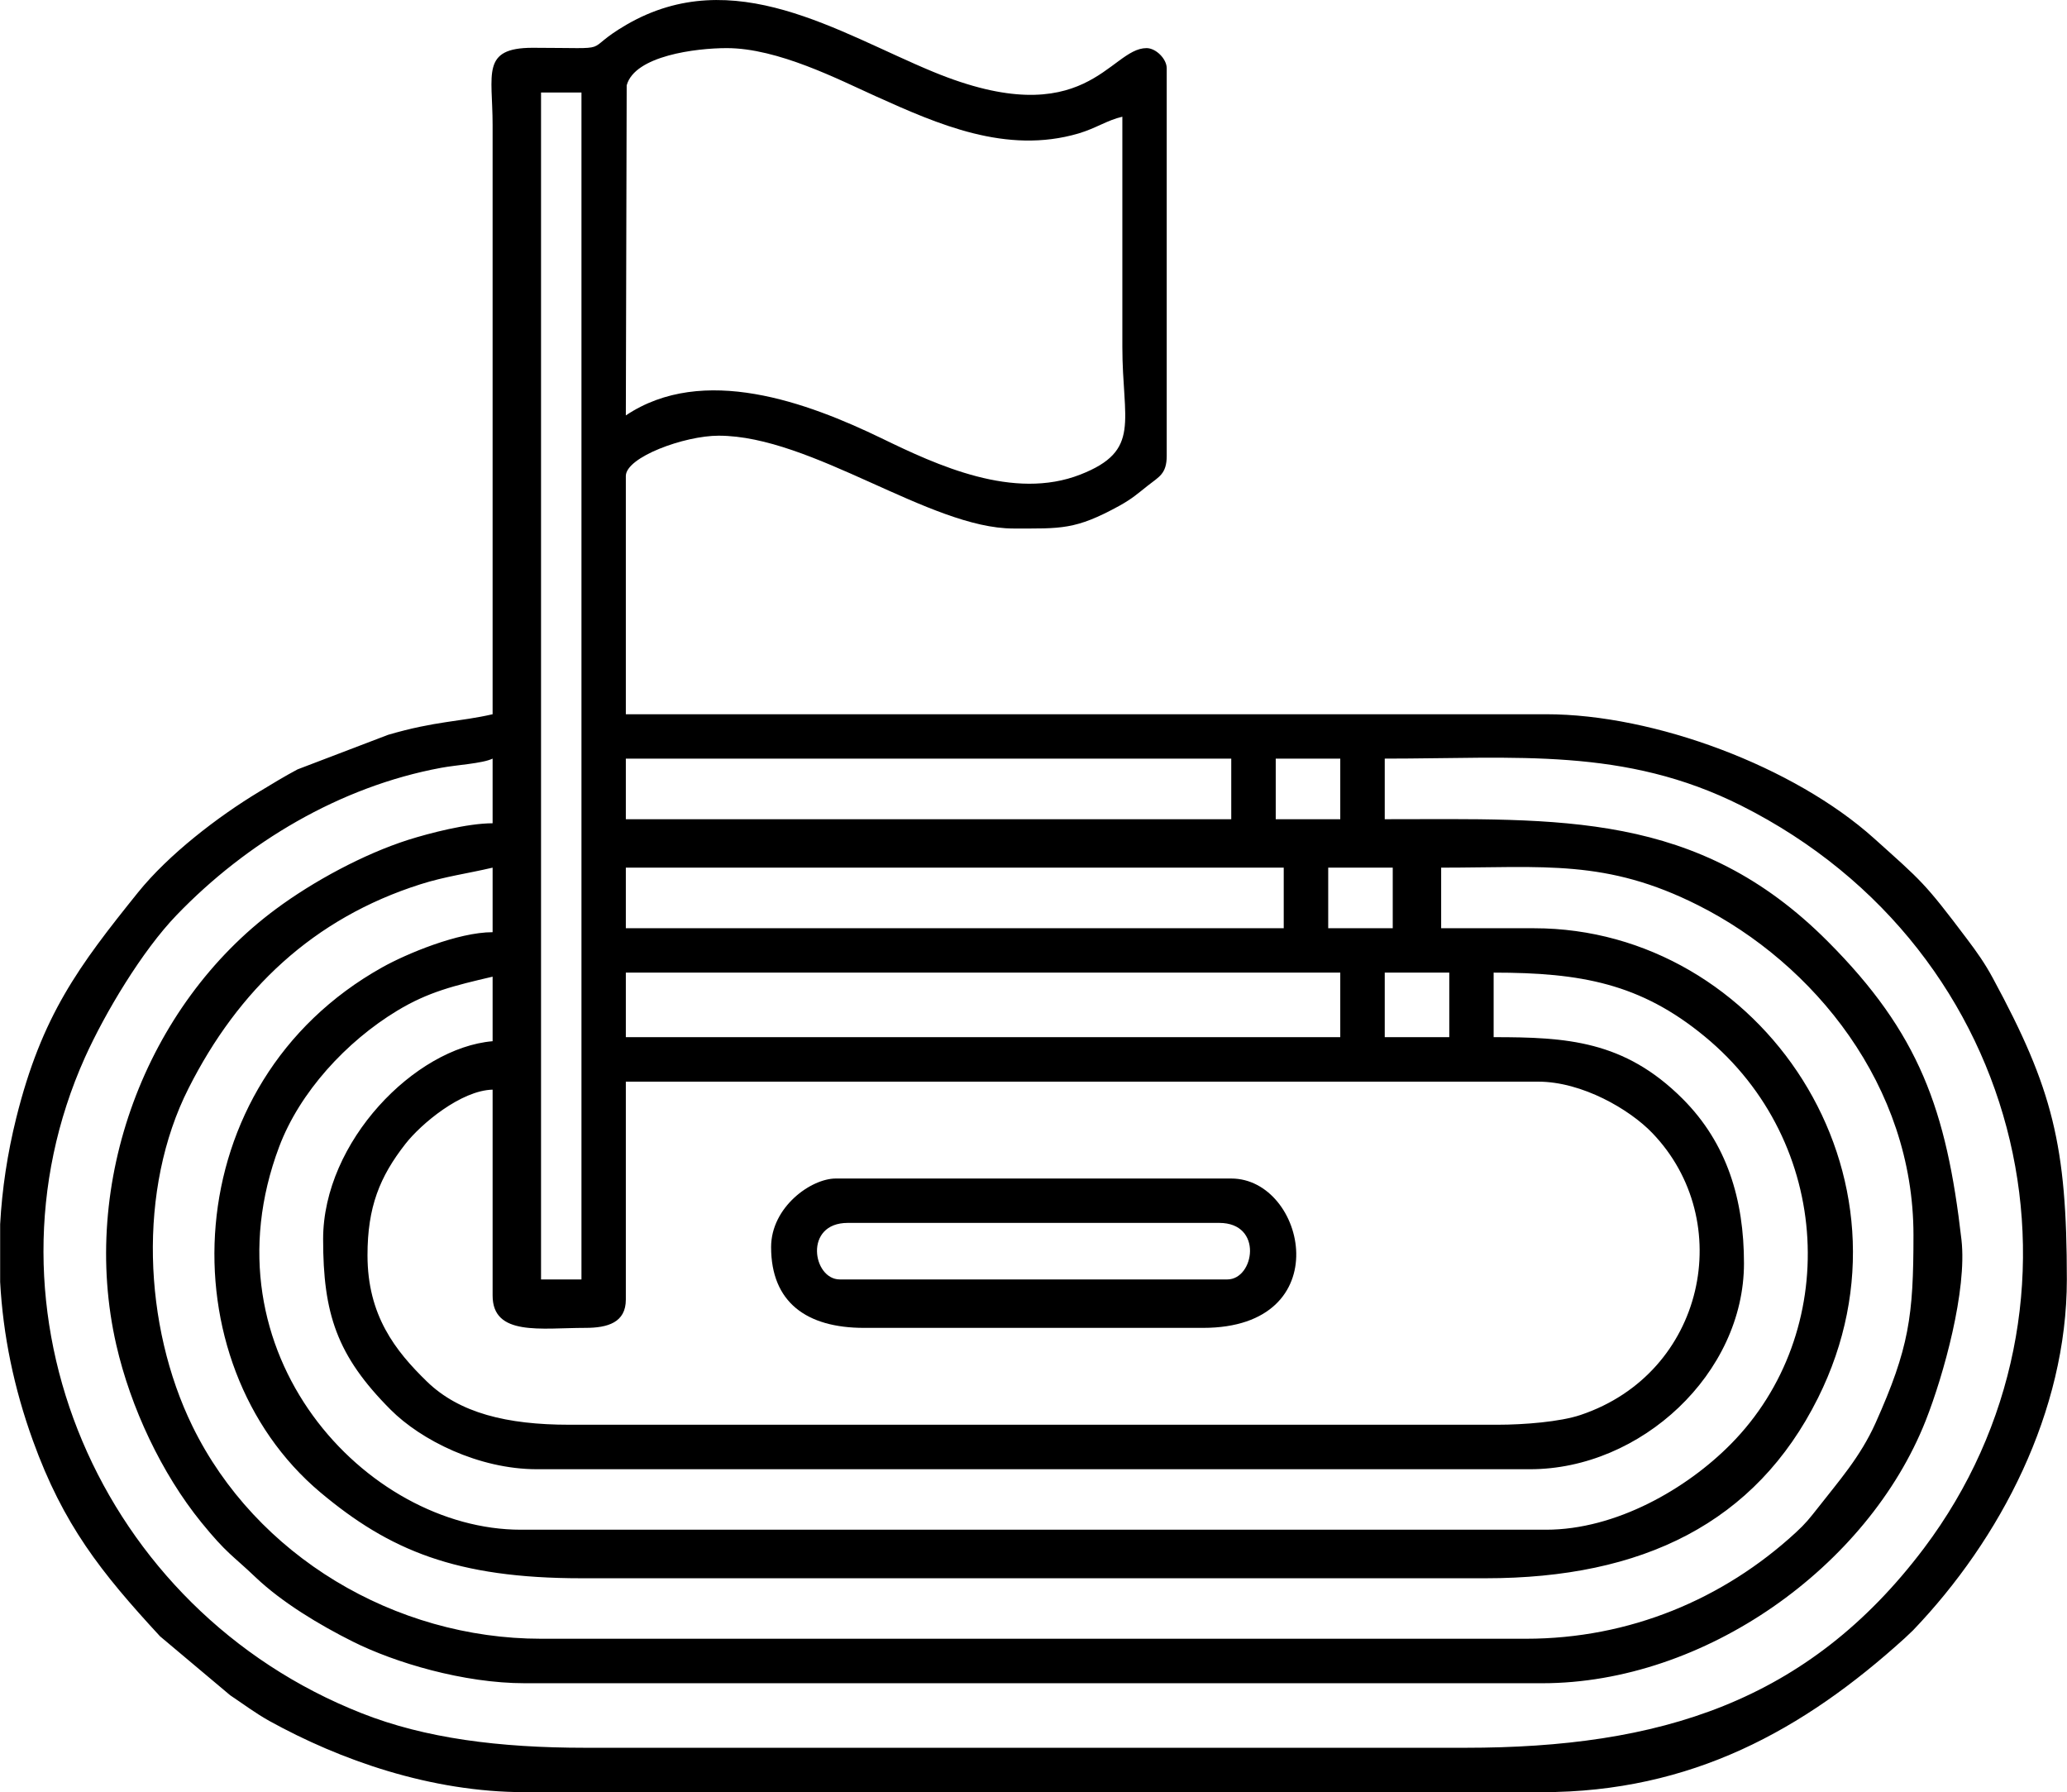
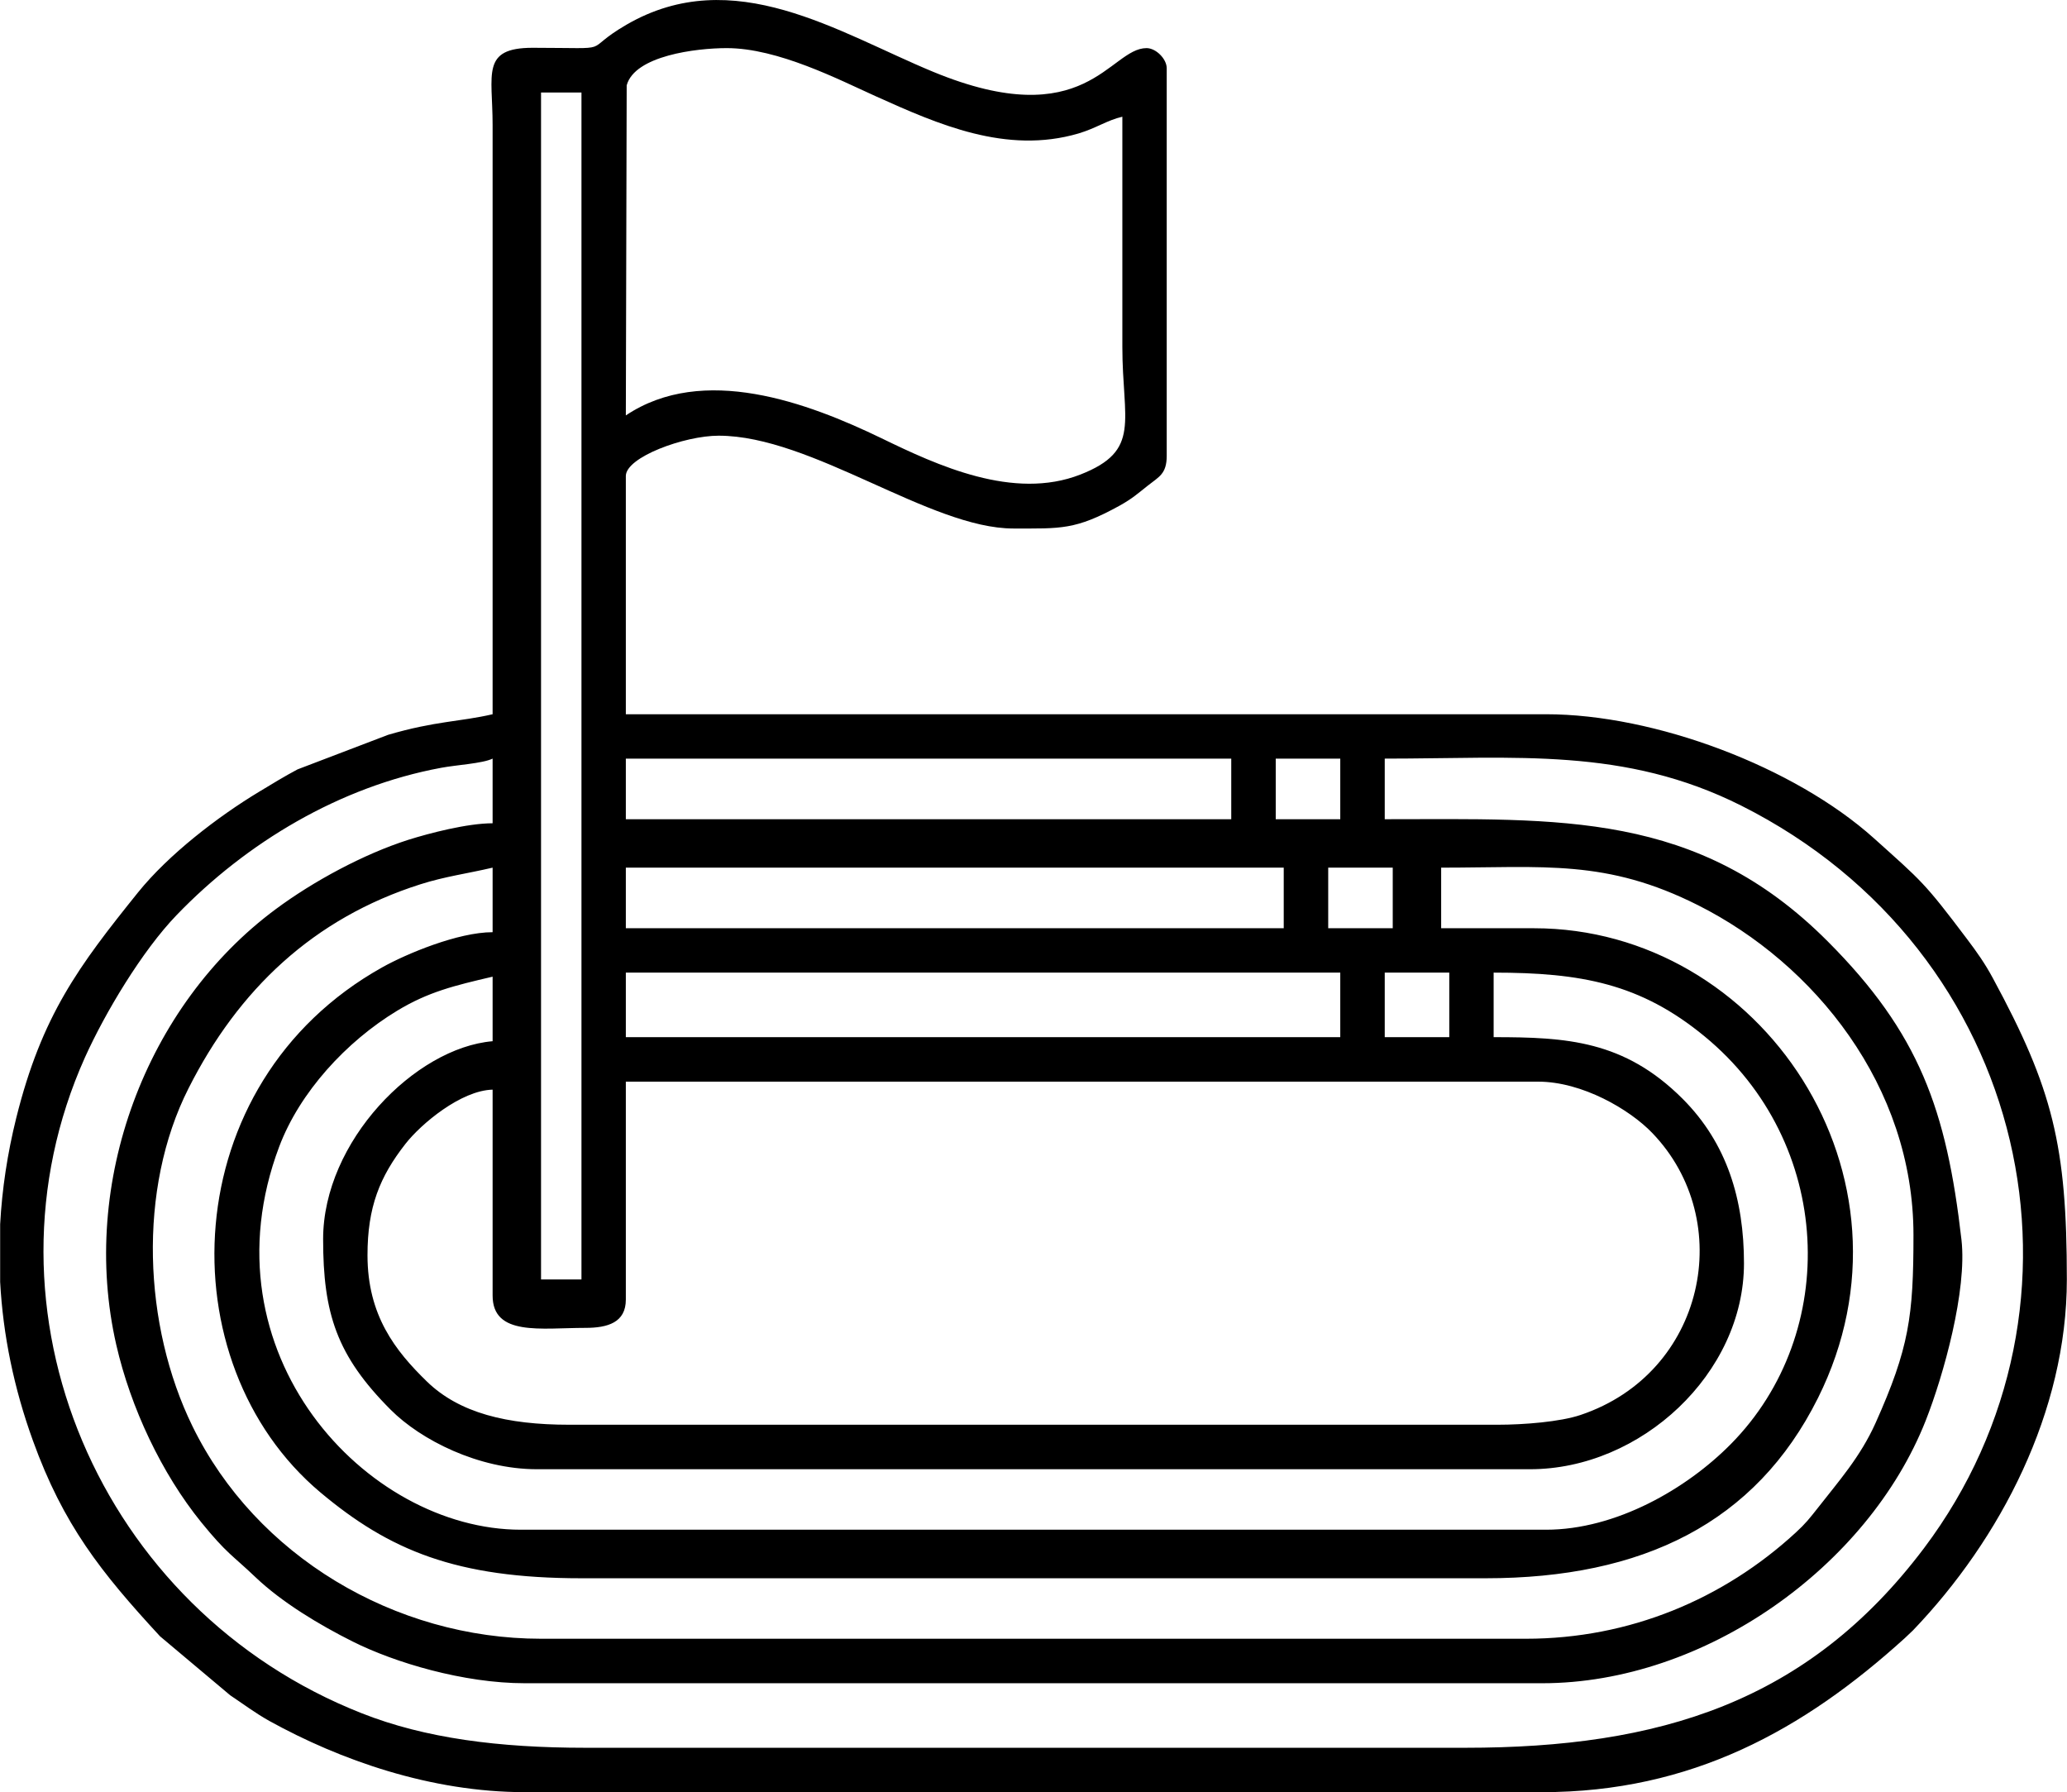
<svg xmlns="http://www.w3.org/2000/svg" xml:space="preserve" width="1600px" height="1387px" shape-rendering="geometricPrecision" text-rendering="geometricPrecision" image-rendering="optimizeQuality" fill-rule="evenodd" clip-rule="evenodd" viewBox="0 0 193.76 167.99">
  <g id="Слой_x0020_1">
    <g id="_1992858192592">
      <path fill="black" d="M50.71 8.67l3.79 0 0 111.26 -3.79 0 0 -111.26zm-50.71 111.48l0 -5.39c0.18,-3.31 0.68,-6.63 1.51,-9.97 2.39,-9.6 5.85,-14.22 11.41,-21.13 2.86,-3.55 7.47,-7.1 11.37,-9.45 1.17,-0.71 2.37,-1.44 3.59,-2.09l8.49 -3.24c4.47,-1.31 6.69,-1.21 9.8,-1.93l0 -55.25c0,-4.76 -1.11,-7.22 3.76,-7.22 8.12,0.01 4.33,0.43 8.8,-2.17 10.03,-5.81 19.84,0.74 28.74,4.42 14.36,5.93 16.53,-2.22 20.01,-2.22 0.88,0 1.89,1.01 1.89,1.89l0 36.33c0,1.7 -0.74,1.97 -1.76,2.78 -1.01,0.8 -1.46,1.22 -2.66,1.89 -4.16,2.29 -5.48,2.14 -9.96,2.14 -7.81,0 -18.88,-8.7 -27.63,-8.7 -3.21,0 -8.7,2.01 -8.7,3.78l0 22.33 86.28 0c10.19,0 23.27,4.92 30.75,11.64 4.48,4.03 4.69,4.09 8.72,9.44 0.92,1.22 1.66,2.26 2.41,3.65 5.63,10.4 6.94,15.7 6.94,28.25 0,12.38 -6.21,24.32 -14.42,32.89l-0.77 0.73c-9.49,8.61 -20,14.44 -34,14.44l-95.37 0c-8.84,0 -17.35,-3.02 -23.97,-6.68 -1.34,-0.75 -2.47,-1.61 -3.66,-2.4l-6.58 -5.53c-5.56,-6.02 -9.07,-10.46 -11.92,-18.35 -1.78,-4.92 -2.8,-9.88 -3.07,-14.88zm34.44 -2.49c0,-4.51 1.14,-7.35 3.56,-10.44 1.46,-1.87 5.21,-5.01 8.17,-5.08l0 19.3c0,3.84 4.54,3.03 8.7,3.03 2.09,0 3.79,-0.5 3.79,-2.65l0 -20.43 85.53 0c4.14,0 8.59,2.61 10.7,4.81 7.93,8.23 4.98,22.5 -6.71,26.43 -1.91,0.65 -5.34,0.92 -7.78,0.92l-87.04 0c-5.86,0 -10.31,-1.1 -13.35,-4.05 -2.96,-2.88 -5.57,-6.19 -5.57,-11.84zm105.58 -26.49c8.19,0 13.76,1.02 19.77,5.97 12.13,9.97 12.76,27.81 2.47,38.22 -4.14,4.2 -10.78,8.03 -17.32,8.03l-96.12 0c-14.53,0 -29.93,-16.58 -22.66,-35.9 1.92,-5.1 6.28,-9.86 11.08,-12.76 2.9,-1.75 5.32,-2.34 8.93,-3.18l0 6.05c-7.25,0.61 -15.89,9.39 -15.89,18.55 0,6.97 1.27,10.92 6.33,15.99 2.82,2.83 8.22,5.58 13.72,5.58l93.1 0c10.42,0 20.06,-8.99 20.06,-19.3 0,-5.96 -1.58,-11.25 -5.76,-15.43 -5.48,-5.47 -10.89,-5.77 -17.71,-5.77l0 -6.05zm-10.21 0l6.05 0 0 6.05 -6.05 0 0 -6.05zm-71.15 0l66.98 0 0 6.05 -66.98 0 0 -6.05zm76.44 -9.84c9.65,0 15.47,-0.82 24.1,3.53 10.85,5.46 20.18,16.9 20.18,30.91 0,7.6 -0.41,10.6 -3.56,17.63 -1.44,3.2 -3.5,5.5 -5.36,7.89 -0.83,1.05 -1.18,1.51 -2.14,2.39 -6.77,6.22 -15.56,9.93 -25.27,9.93l-92.34 0c-13.71,0 -26.74,-7.77 -32.68,-19.92 -4.61,-9.43 -5.15,-22.23 -0.37,-31.67 4.67,-9.25 11.7,-15.94 21.74,-19.13 2.29,-0.73 4.38,-1 6.77,-1.56l0 6.05c-3.24,0 -8.09,2.03 -10.34,3.29 -19.48,10.88 -20.24,37.09 -5.82,49.21 6.48,5.44 12.73,8.06 24.49,8.06l84.77 0c14.72,0 25.31,-5.18 31.16,-16.9 10.37,-20.79 -5.33,-44.03 -26.62,-44.03l-8.71 0 0 -5.68zm-10.59 0l6.05 0 0 5.68 -6.05 0 0 -5.68zm-65.85 0l61.68 0 0 5.68 -61.68 0 0 -5.68zm71.15 -10.22c12.33,0 22.48,-1.09 33.43,4.41 27.15,13.65 34.28,46.83 17.12,69.61 -10.91,14.47 -24.84,18.7 -42.99,18.7l-82.5 0c-8.1,0 -15.05,-0.89 -20.98,-3.24 -24.61,-9.7 -36.56,-37.8 -25.94,-61.47 1.88,-4.17 5.35,-9.98 8.6,-13.35 6.53,-6.78 15.28,-12.04 24.8,-13.8 1.43,-0.27 3.87,-0.4 4.82,-0.86l0 6.06c-2.38,0 -5.96,0.94 -7.9,1.55 -4.2,1.34 -8.93,3.9 -12.43,6.5 -12.18,9.02 -18.43,25.65 -14.95,40.85 1.35,5.88 4.24,12.03 7.97,16.63 2.41,2.96 2.9,3.06 5.08,5.14 2.49,2.37 6.01,4.48 9.11,6.03 3.95,1.98 10.39,3.91 16.15,3.91l95.37 0c15.24,0 30.53,-10.91 35.95,-24.6 1.69,-4.28 3.9,-12.24 3.36,-16.97 -1.4,-12.19 -3.95,-19.36 -12.54,-27.97 -12.23,-12.27 -25.19,-11.45 -41.53,-11.45l0 -5.68zm-10.22 0l6.05 0 0 5.68 -6.05 0 0 -5.68zm-60.93 0l56.76 0 0 5.68 -56.76 0 0 -5.68zm0 -32.17l0.08 -30.94c0.75,-2.78 6.51,-3.49 9.38,-3.49 4.81,0 10.52,2.96 14.01,4.53 5.76,2.59 12.19,5.46 18.97,3.47 1.65,-0.49 2.68,-1.24 4.11,-1.57 0,7.19 0,14.38 0,21.57 0,6.99 1.81,9.72 -3.93,11.97 -6.27,2.46 -13.44,-0.87 -18.65,-3.4 -6.93,-3.35 -16.73,-6.99 -23.97,-2.14z" />
-       <path fill="black" d="M79.47 114.63l34.82 0c4.16,0 3.29,5.3 0.76,5.3l-36.33 0c-2.54,0 -3.41,-5.3 0.75,-5.3zm-7.19 2.27c0,5.17 3.32,7.57 8.71,7.57l31.79 0c12.76,0 9.65,-14 2.64,-14l-37.08 0c-2.32,0 -6.06,2.68 -6.06,6.43z" />
    </g>
  </g>
</svg>